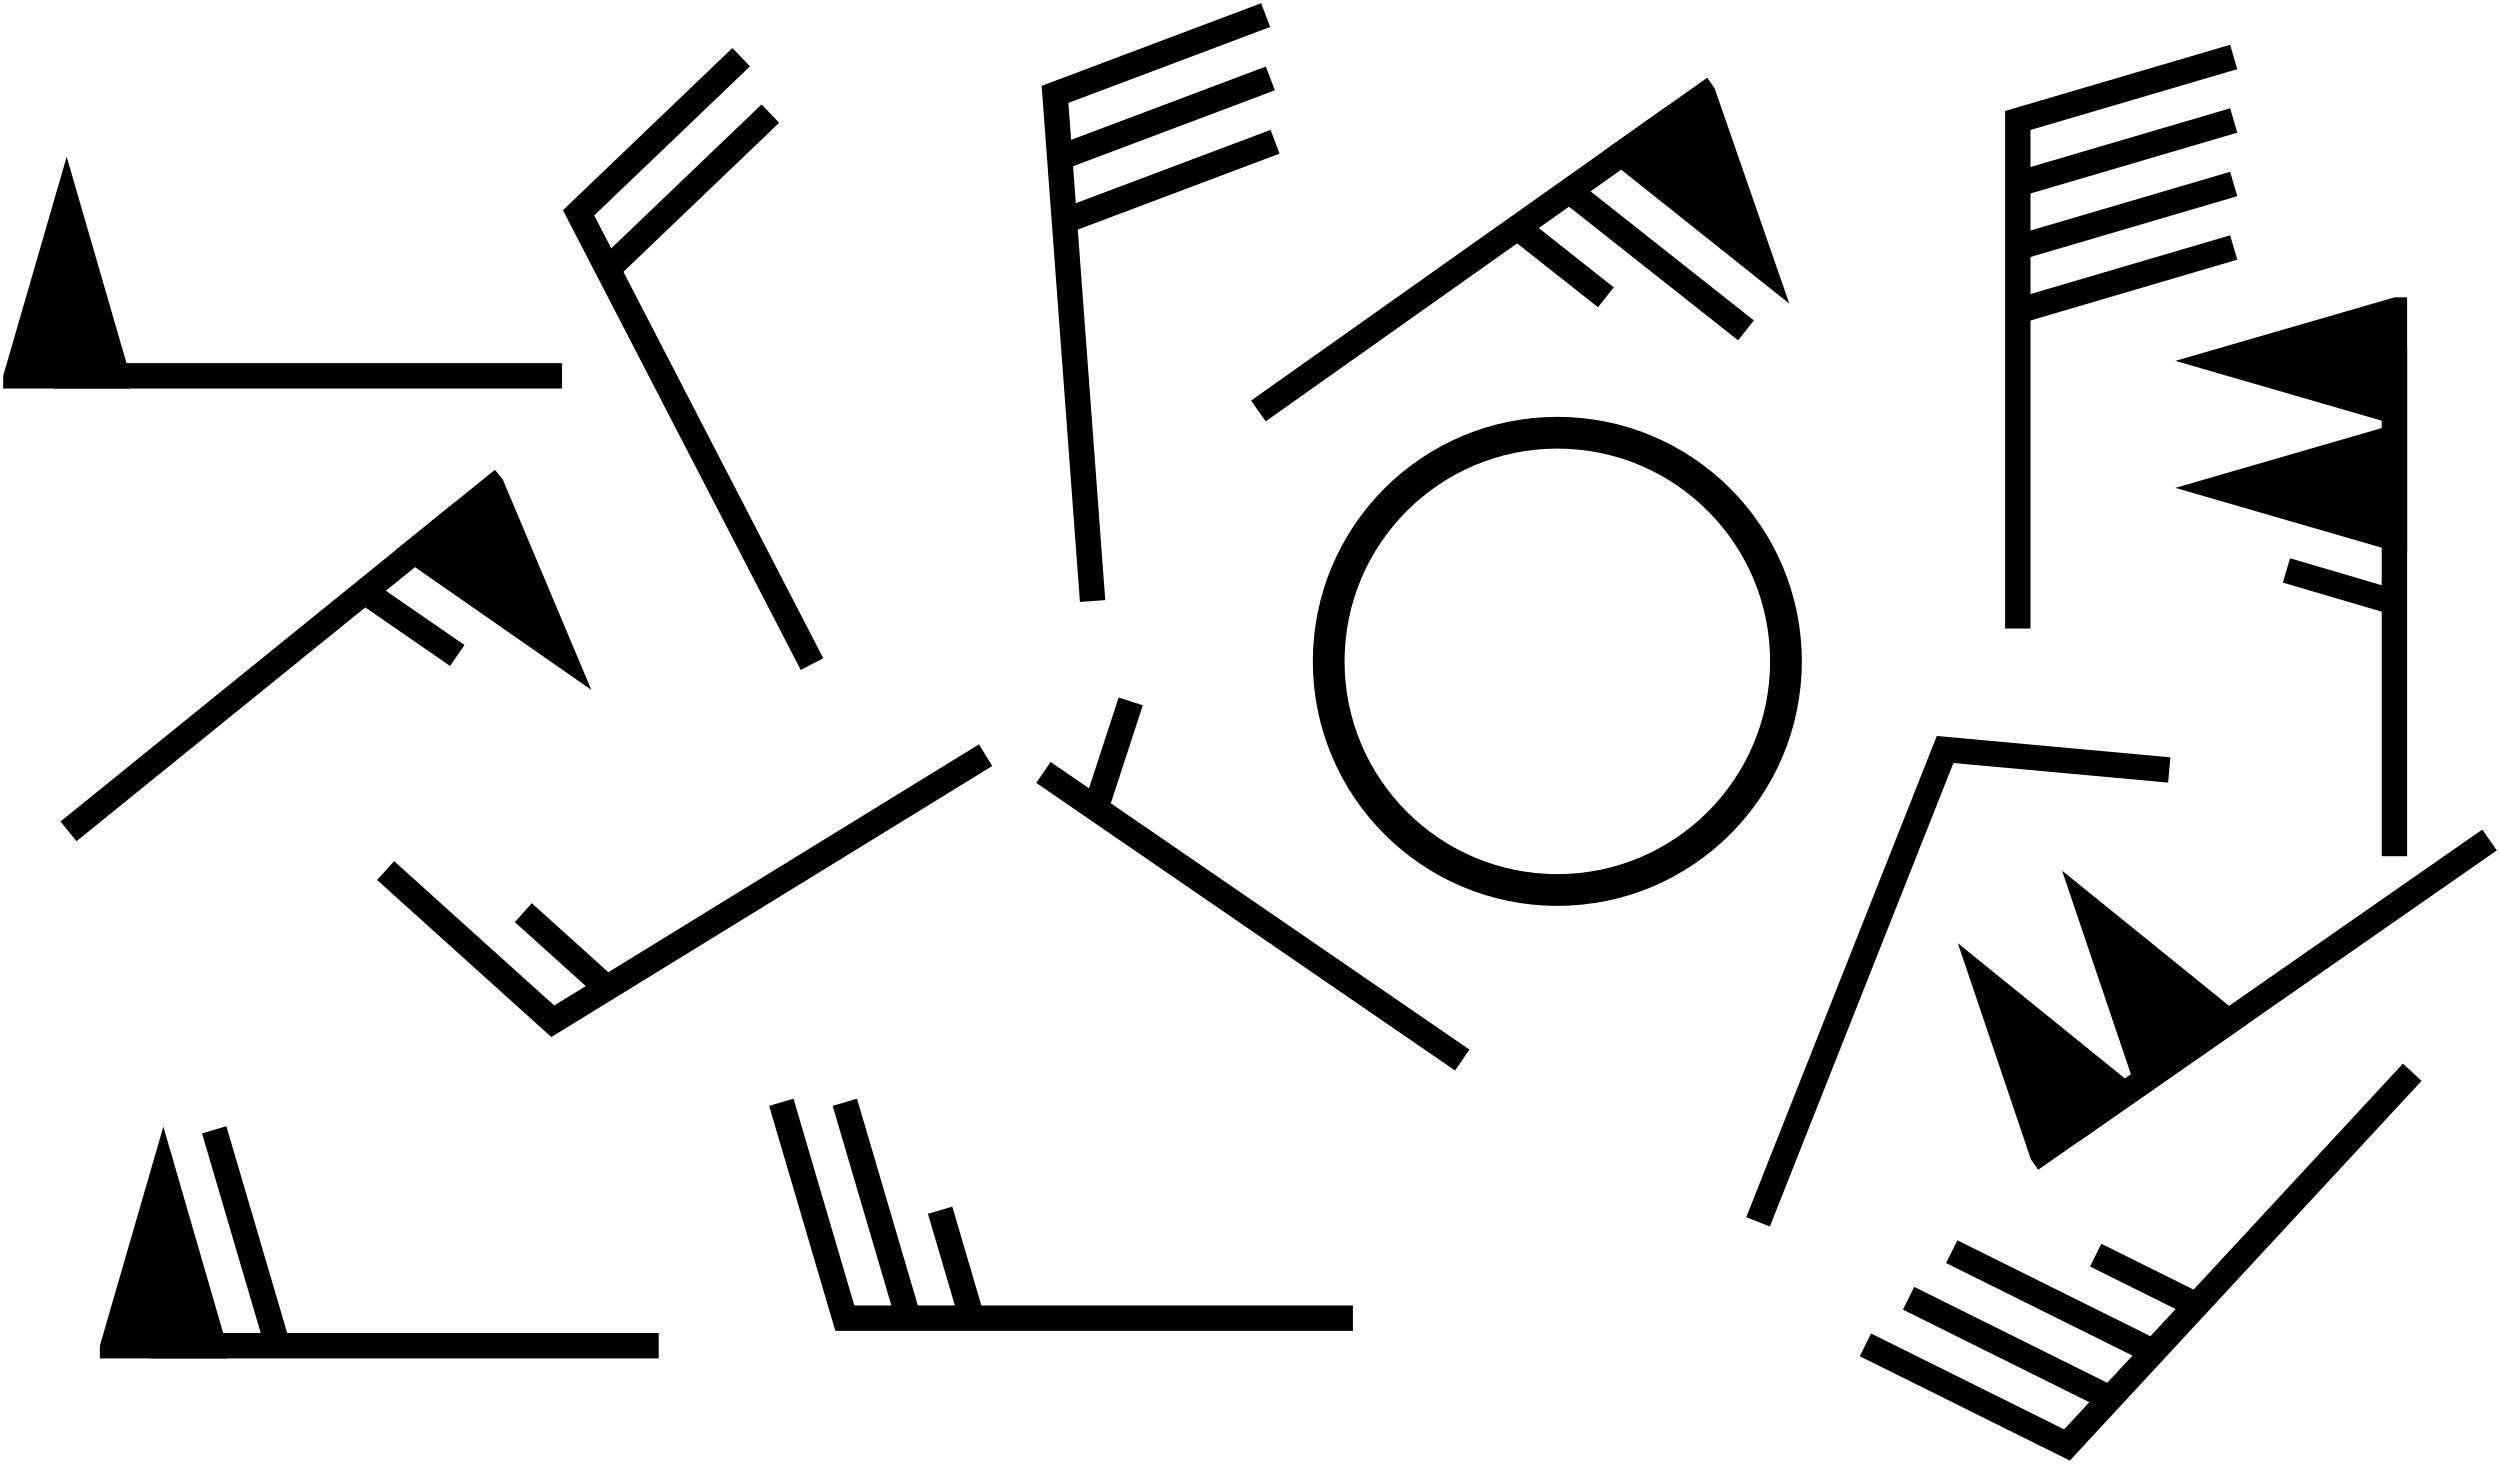
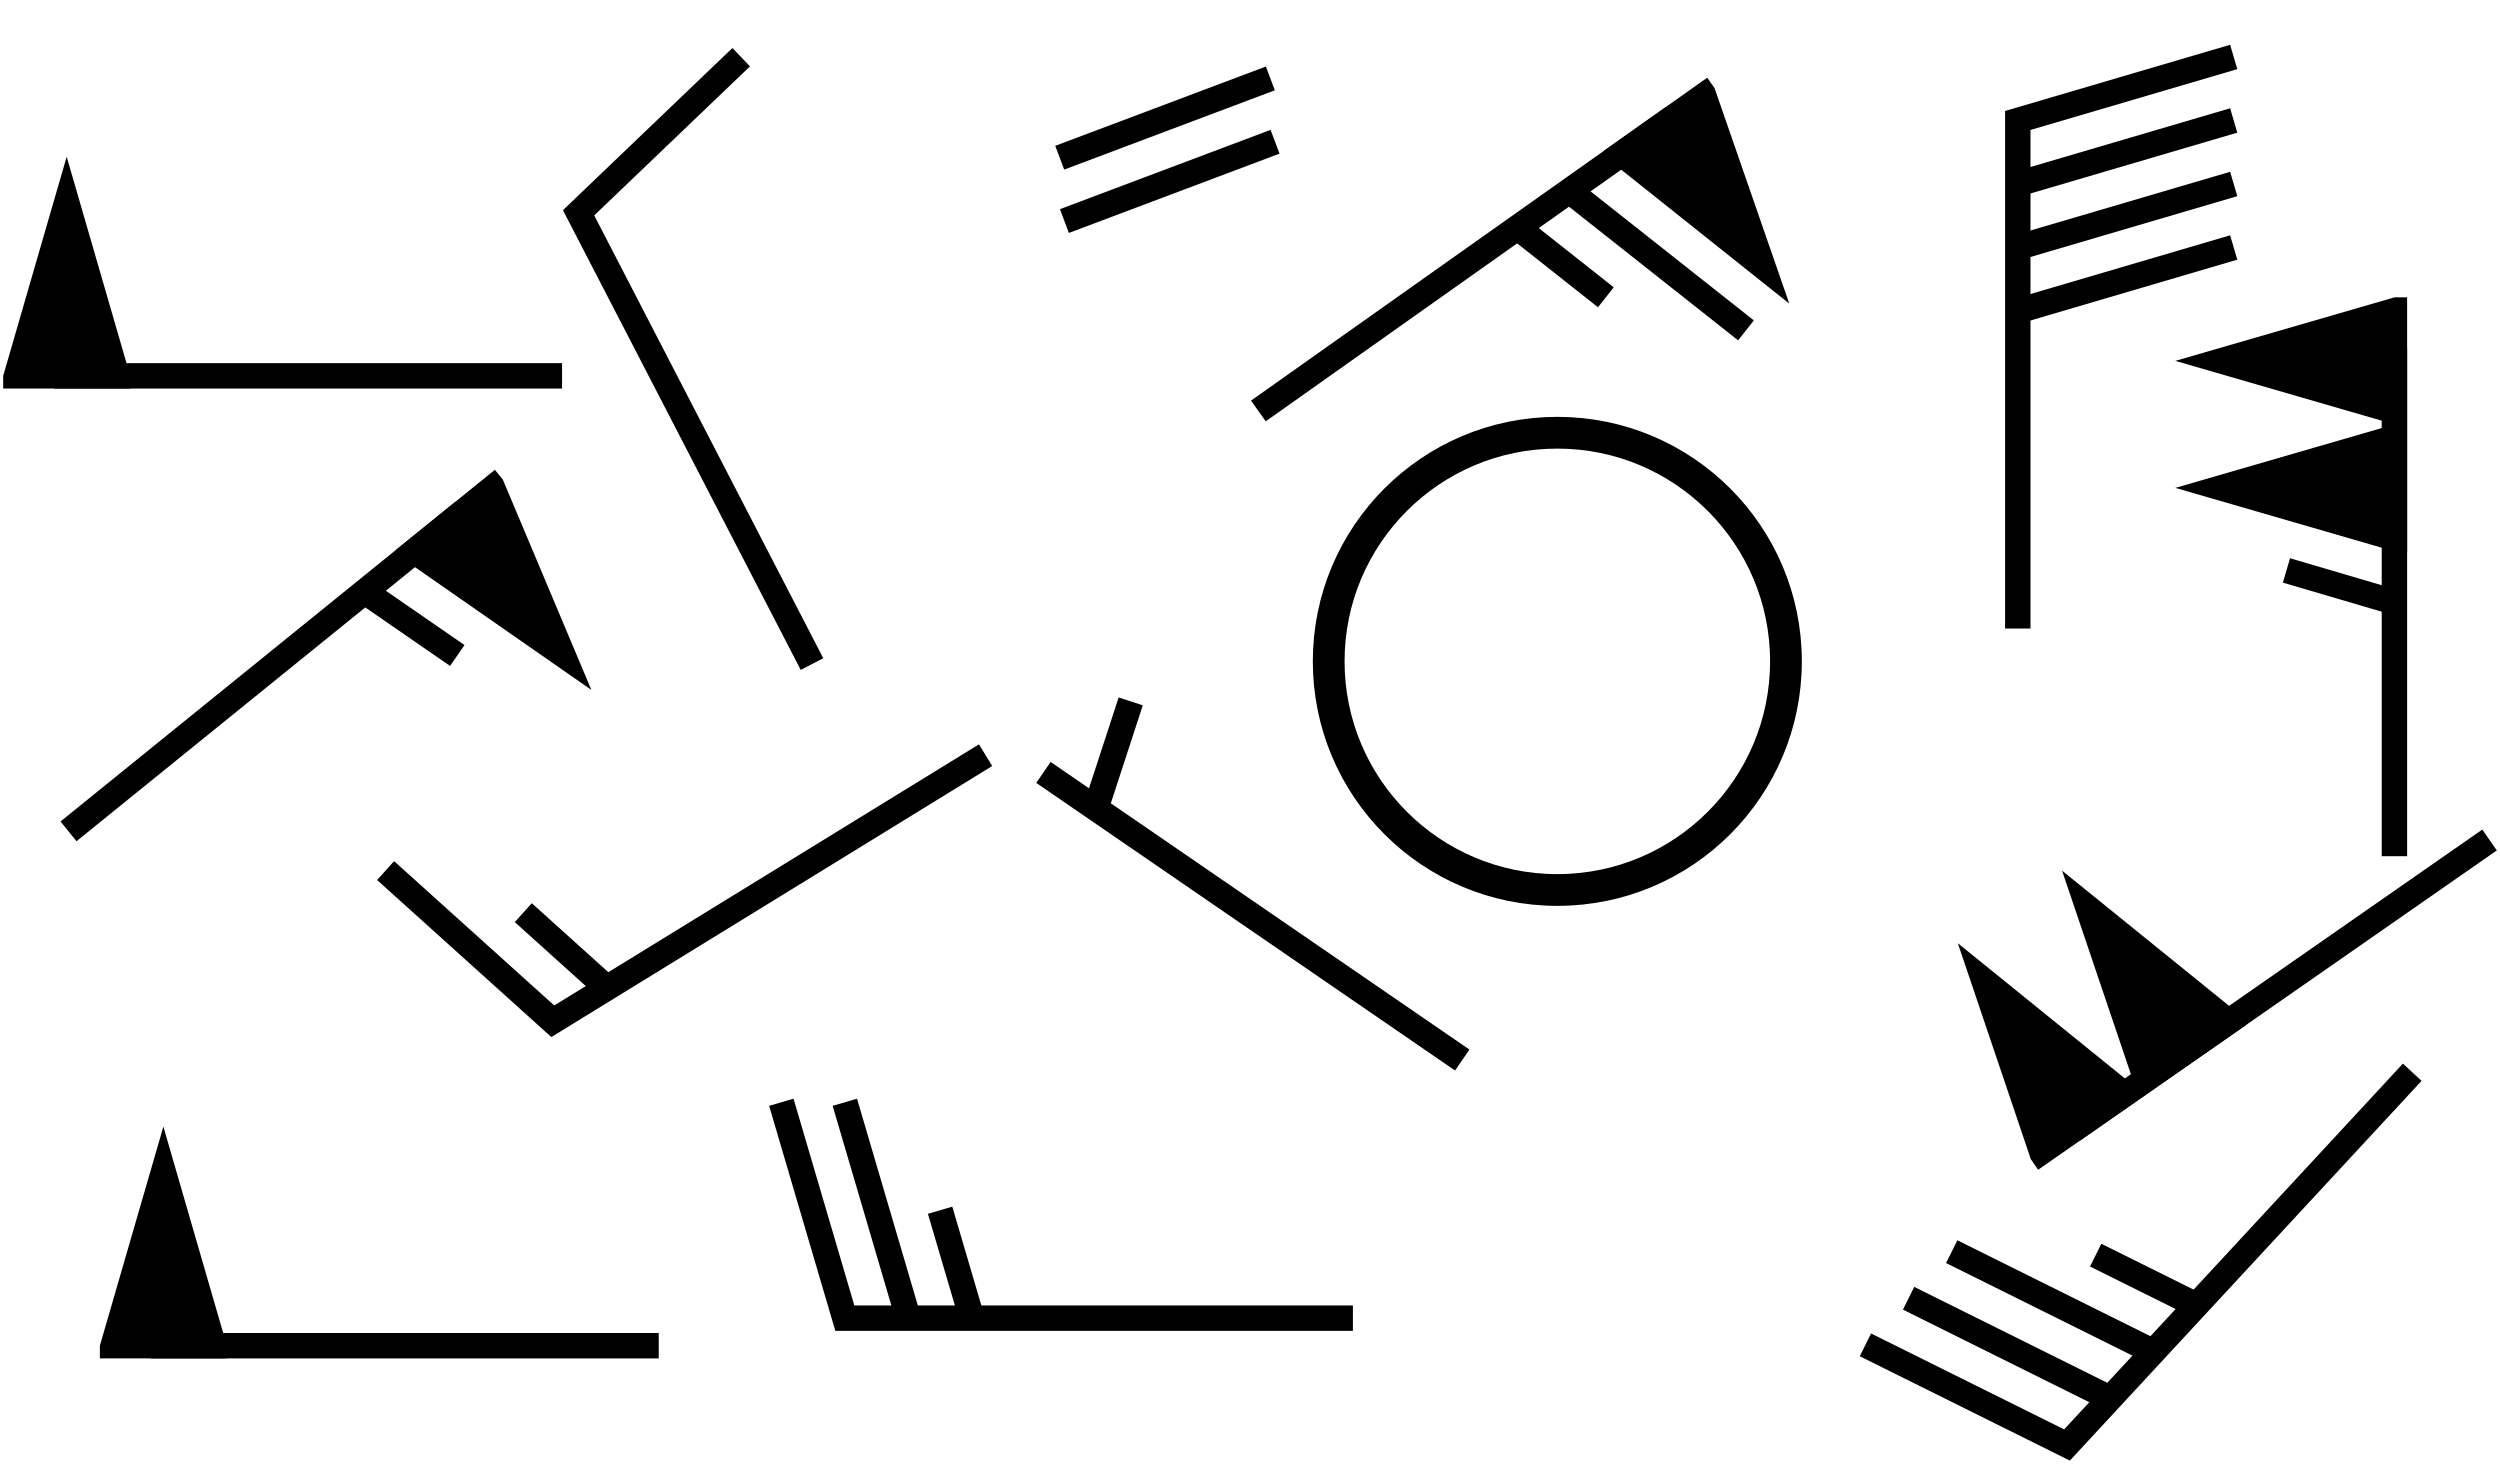
<svg xmlns="http://www.w3.org/2000/svg" xmlns:ns1="http://www.inkscape.org/namespaces/inkscape" xmlns:ns2="http://sodipodi.sourceforge.net/DTD/sodipodi-0.dtd" ns1:version="1.1-dev (2e60fb975d, 2020-06-03)" ns2:docname="Symbol_wind_speed_all.svg" id="svg906" viewBox="-25 -25 196.825 115.243" height="460.972" width="787.301" version="1.1">
  <defs id="defs910" />
  <ns2:namedview lock-margins="true" fit-margin-bottom="1" fit-margin-right="1" fit-margin-left="1" fit-margin-top="1" ns1:current-layer="svg906" ns1:window-maximized="1" ns1:window-y="27" ns1:window-x="62" ns1:cy="280.74556" ns1:cx="398.24119" ns1:zoom="1.4725499" showgrid="false" id="namedview908" ns1:window-height="1016" ns1:window-width="1858" ns1:pageshadow="2" ns1:pageopacity="0" guidetolerance="10" gridtolerance="10" objecttolerance="10" borderopacity="1" bordercolor="#666666" pagecolor="#ffffff" />
  <desc id="en">Observed wind speed: 0–2 knots</desc>
  <g transform="translate(97.608,27.069)" id="g904" style="fill:none;stroke:#000000;stroke-width:2.5">
    <circle cy="0" cx="0" id="circle902" r="18" />
  </g>
  <g id="g986" transform="rotate(34.479,-49.131,174.444)" style="fill:none;stroke:#000000;stroke-width:2">
    <path d="M 0,0 H -40" id="path969" />
    <path d="m -35,0 -2.5,-8.5" id="path971" />
  </g>
  <g id="g1040" transform="rotate(111.606,35.449,75.244)" style="fill:none;stroke:#000000;stroke-width:2">
-     <path style="fill:none;stroke:#000000;stroke-width:2" id="path1027" d="M 2.98,4.25 H -37.02 l -5,-17" />
-   </g>
+     </g>
  <g id="g1101" transform="rotate(-31.583,81.189,-68.367)" style="fill:none;stroke:#000000;stroke-width:2">
    <g transform="translate(2.98,4.25)" style="fill:none;stroke:#000000;stroke-width:2" id="g1087">
      <path d="m 0,0 h -40 l -5,-17" id="path1083" />
      <path d="m -35,0 -2.5,-8.5" id="path1085" />
    </g>
  </g>
  <g id="g1272" transform="rotate(62.649,2.032,45.301)" style="fill:none;stroke:#000000;stroke-width:2">
    <g transform="translate(2.98,4.25)" style="fill:none;stroke:#000000;stroke-width:2" id="g1258">
      <path d="m 0,0 h -40 l -5,-17" id="path1254" />
-       <path d="m -35,0 -5,-17" id="path1256" />
    </g>
  </g>
  <g id="g1339" transform="translate(78.534,74.531)" style="fill:none;stroke:#000000;stroke-width:2">
    <g transform="translate(2.98,4.25)" style="fill:none;stroke:#000000;stroke-width:2" id="g1323">
      <path d="m 0,0 h -40 l -5,-17" id="path1317" />
      <path d="m -35,0 -5,-17" id="path1319" />
      <path d="m -30,0 -2.5,-8.5" id="path1321" />
    </g>
  </g>
  <g id="g1406" transform="rotate(85.759,-0.975,44.956)" style="fill:none;stroke:#000000;stroke-width:2">
    <g transform="translate(-18.964,-18.543)" style="fill:none;stroke:#000000;stroke-width:2" id="g1390">
-       <path d="m 0,0 h -40 l -5,-17" id="path1384" />
      <path d="m -35,0 -5,-17" id="path1386" />
      <path d="m -30,0 -5,-17" id="path1388" />
    </g>
  </g>
  <g id="g1479" transform="rotate(-47.194,147.094,-153.52)" style="fill:none;stroke:#000000;stroke-width:2">
    <g transform="translate(2.98,4.25)" style="fill:none;stroke:#000000;stroke-width:2" id="g1461">
      <path d="m 0,0 h -40 l -5,-17" id="path1453" />
      <path d="m -35,0 -5,-17" id="path1455" />
      <path d="m -30,0 -5,-17" id="path1457" />
      <path d="m -25,0 -2.5,-8.5" id="path1459" />
    </g>
  </g>
  <g id="g1552" transform="rotate(90,58.303,79.807)" style="fill:none;stroke:#000000;stroke-width:2">
    <g transform="translate(2.98,4.25)" style="fill:none;stroke:#000000;stroke-width:2" id="g1534">
      <path d="m 0,0 h -40 l -5,-17" id="path1526" />
      <path d="m -35,0 -5,-17" id="path1528" />
      <path d="m -30,0 -5,-17" id="path1530" />
      <path d="m -25,0 -5,-17" id="path1532" />
    </g>
  </g>
  <g id="g1616" transform="translate(17.25,0.356)" style="fill:none;stroke:#000000;stroke-width:2">
    <g transform="translate(2,4.234)" id="g1610">
      <path style="fill:#000000;stroke:none;stroke-width:0" d="M -44,1 V 0 l 5,-17.25 5,17.25 v 1" id="path1595" />
      <g style="fill:none;stroke:#000000;stroke-width:2" id="g1599">
        <path d="M 0,0 H -40" id="path1597" />
      </g>
    </g>
  </g>
  <g id="g1686" transform="rotate(141.005,-15.215,18.518)" style="fill:none;stroke:#000000;stroke-width:2">
    <g transform="translate(2,4.234)" id="g1679">
      <path style="fill:#000000;stroke:none;stroke-width:0" d="M -44,1 V 0 l 5,-17.25 5,17.25 v 1" id="path1661" />
      <g style="fill:none;stroke:#000000;stroke-width:2" id="g1667">
        <path d="M 0,0 H -40" id="path1663" />
        <path d="m -30,0 -2.5,-8.5" id="path1665" />
      </g>
    </g>
  </g>
  <g id="g1756" transform="translate(24.862,76.698)" style="fill:none;stroke:#000000;stroke-width:2">
    <g transform="translate(2,4.25)" id="g1749">
      <path style="fill:#000000;stroke:none;stroke-width:0" d="M -44,1 V 0 l 5,-17.25 5,17.25 v 1" id="path1731" />
      <g style="fill:none;stroke:#000000;stroke-width:2" id="g1737">
        <path d="M 0,0 H -40" id="path1733" />
-         <path d="m -30,0 -5,-17" id="path1735" />
      </g>
    </g>
  </g>
  <g id="g1832" transform="rotate(144.708,37.542,17.266)" style="fill:none;stroke:#000000;stroke-width:2">
    <g transform="translate(2,4.25)" id="g1824">
      <path style="fill:#000000;stroke:none;stroke-width:0" d="M -44,1 V 0 l 5,-17.25 5,17.25 v 1" id="path1803" />
      <g style="fill:none;stroke:#000000;stroke-width:2" id="g1811">
        <path d="M 0,0 H -40" id="path1805" />
        <path d="m -30,0 -5,-17" id="path1807" />
        <path d="m -25,0 -2.5,-8.5" id="path1809" />
      </g>
    </g>
  </g>
  <g transform="rotate(-34.846,149.091,-212.77)" id="g2118">
    <g id="g2110" transform="translate(22,8.125)">
      <g id="g2093" style="fill:#000000;stroke:none;stroke-width:0">
        <path id="path2089" d="M -44,1 V 0 l 5,-17.25 5,17.25 v 1" />
        <path id="path2091" d="M -34,1 V 0 l 5,-17.25 5,17.25 v 1" />
      </g>
      <g id="g2097" style="fill:none;stroke:#000000;stroke-width:2">
        <path id="path2095" d="M 0,0 H -40" />
      </g>
    </g>
  </g>
  <g transform="matrix(0,1,1,0,155.388,20.411)" id="g2200">
    <g id="g2191" transform="translate(22,8.125)">
      <g id="g2171" style="fill:#000000;stroke:none;stroke-width:0">
        <path id="path2167" d="M -44,1 V 0 l 5,-17.25 5,17.25 v 1" />
        <path id="path2169" d="M -34,1 V 0 l 5,-17.25 5,17.25 v 1" />
      </g>
      <g id="g2177" style="fill:none;stroke:#000000;stroke-width:2">
        <path id="path2173" d="M 0,0 H -40" />
        <path id="path2175" d="m -20,0 -2.5,-8.5" />
      </g>
    </g>
  </g>
</svg>